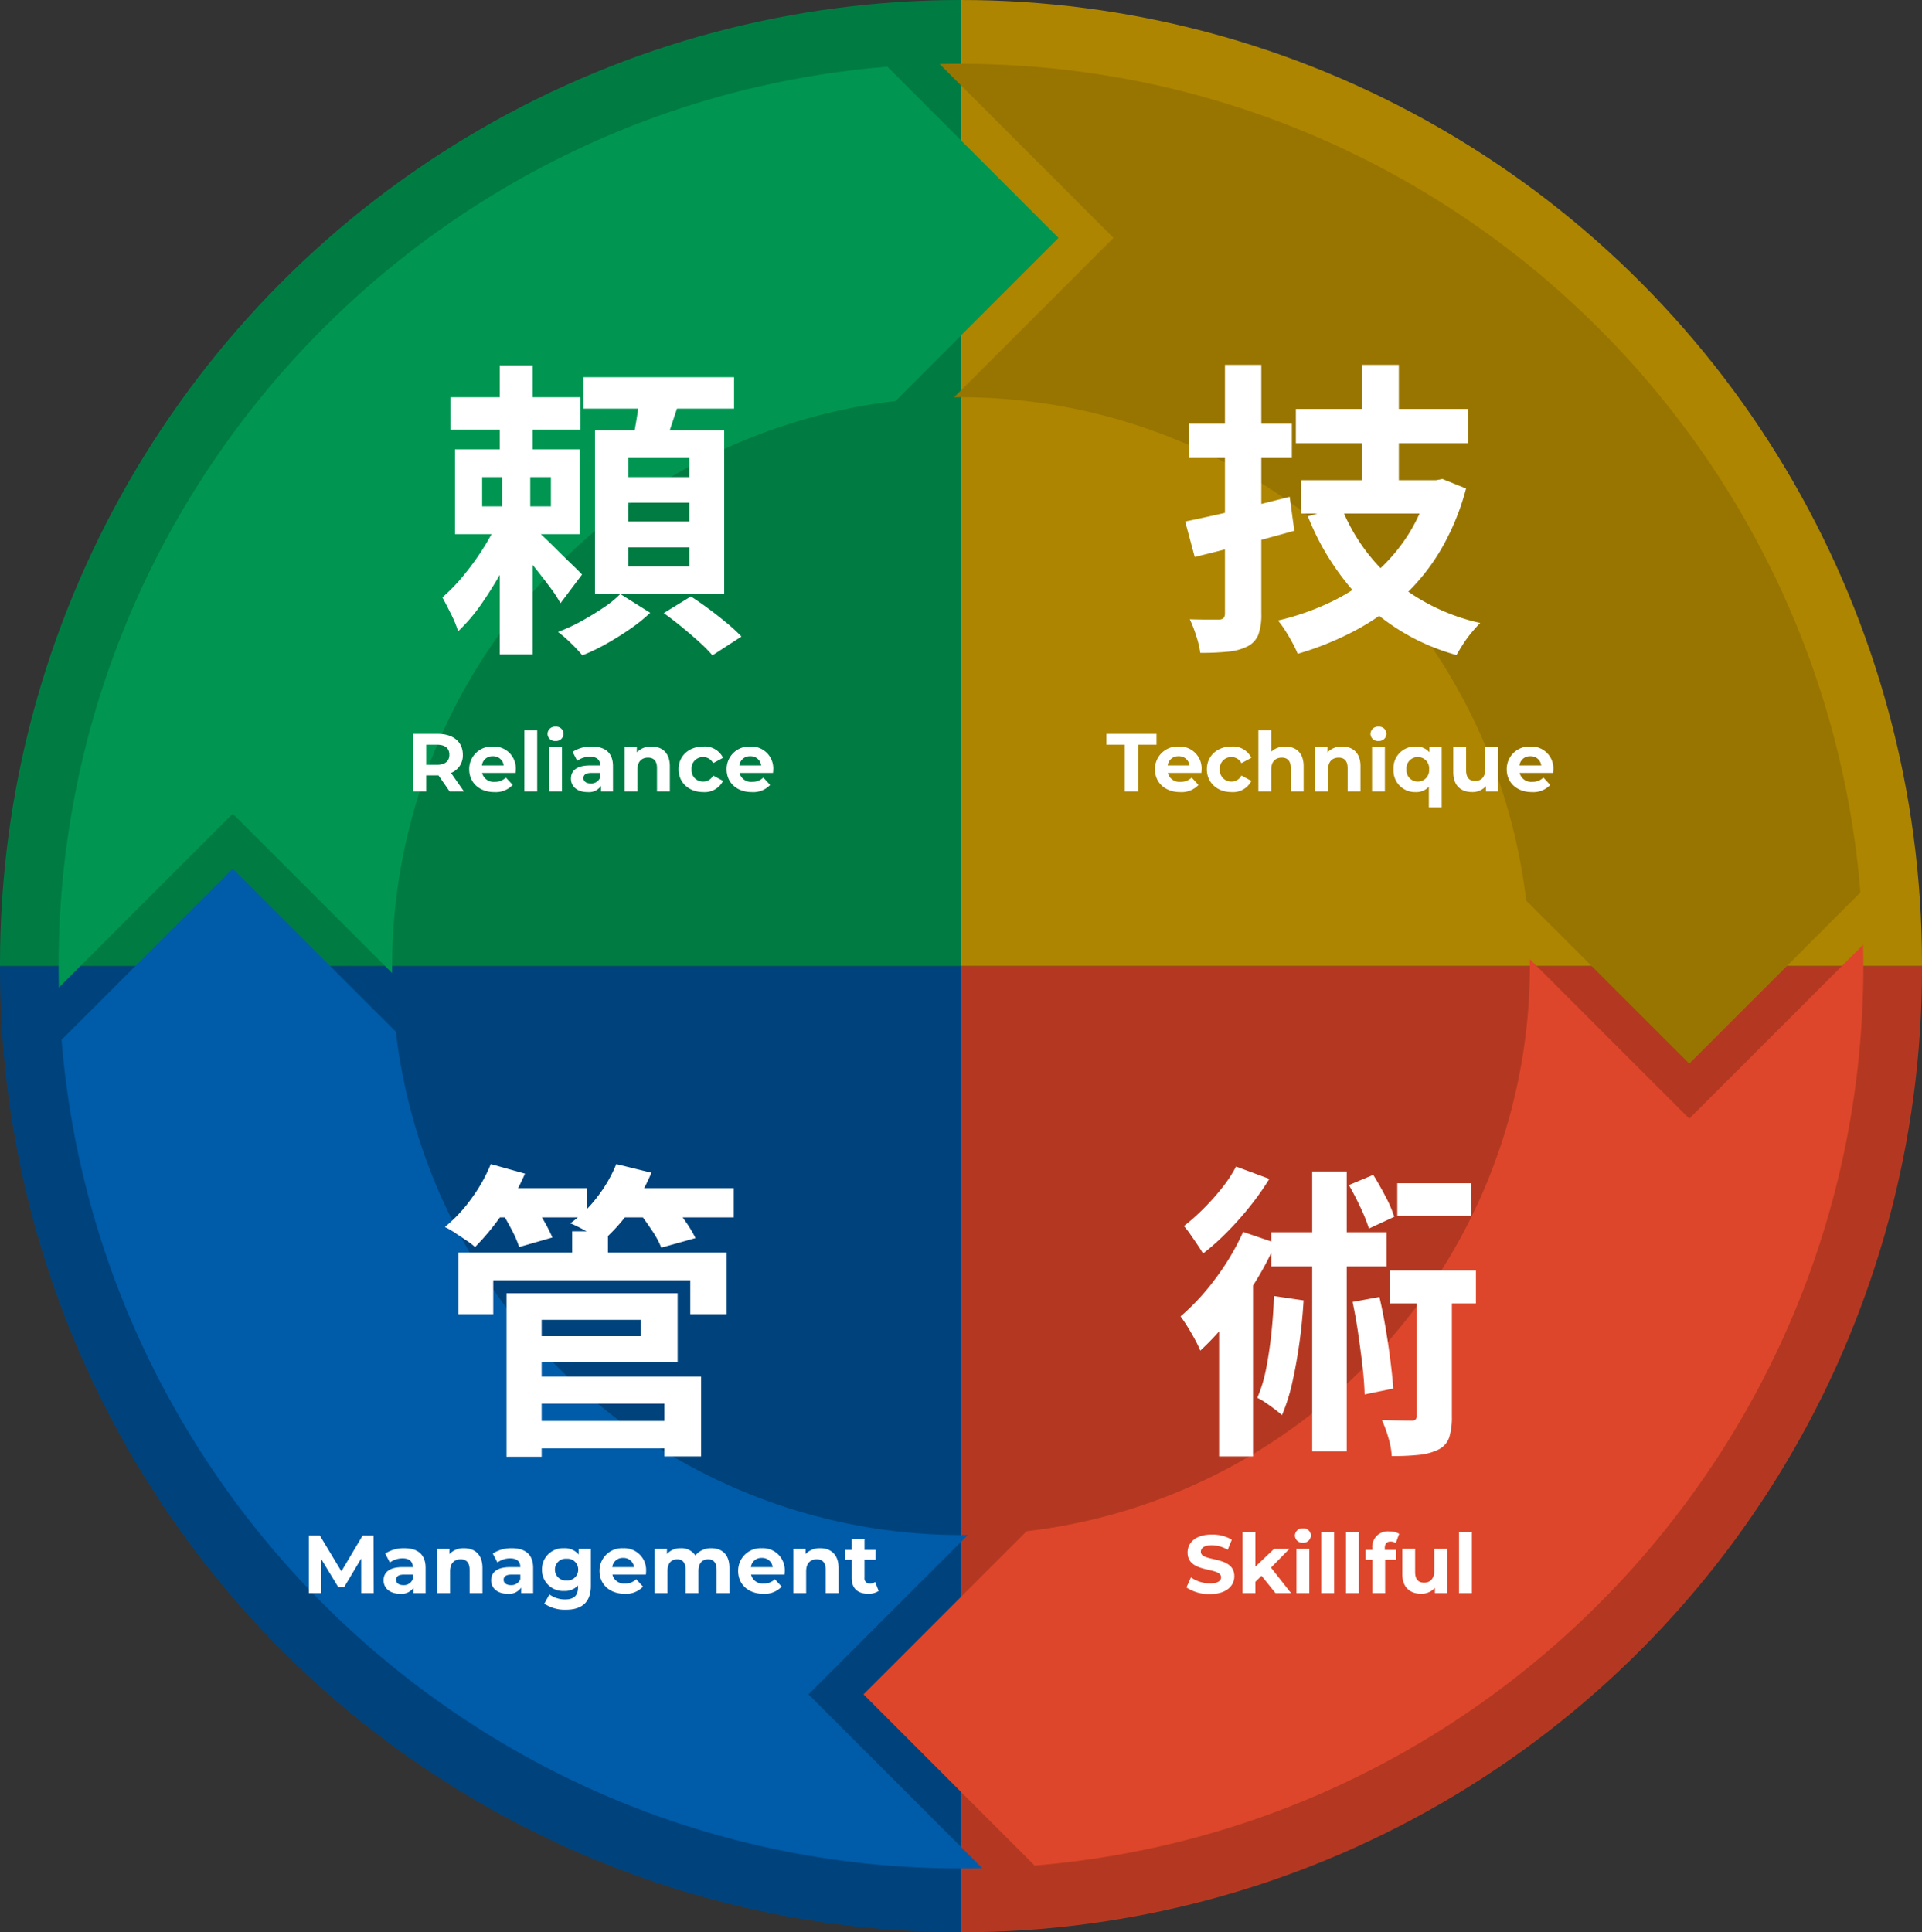
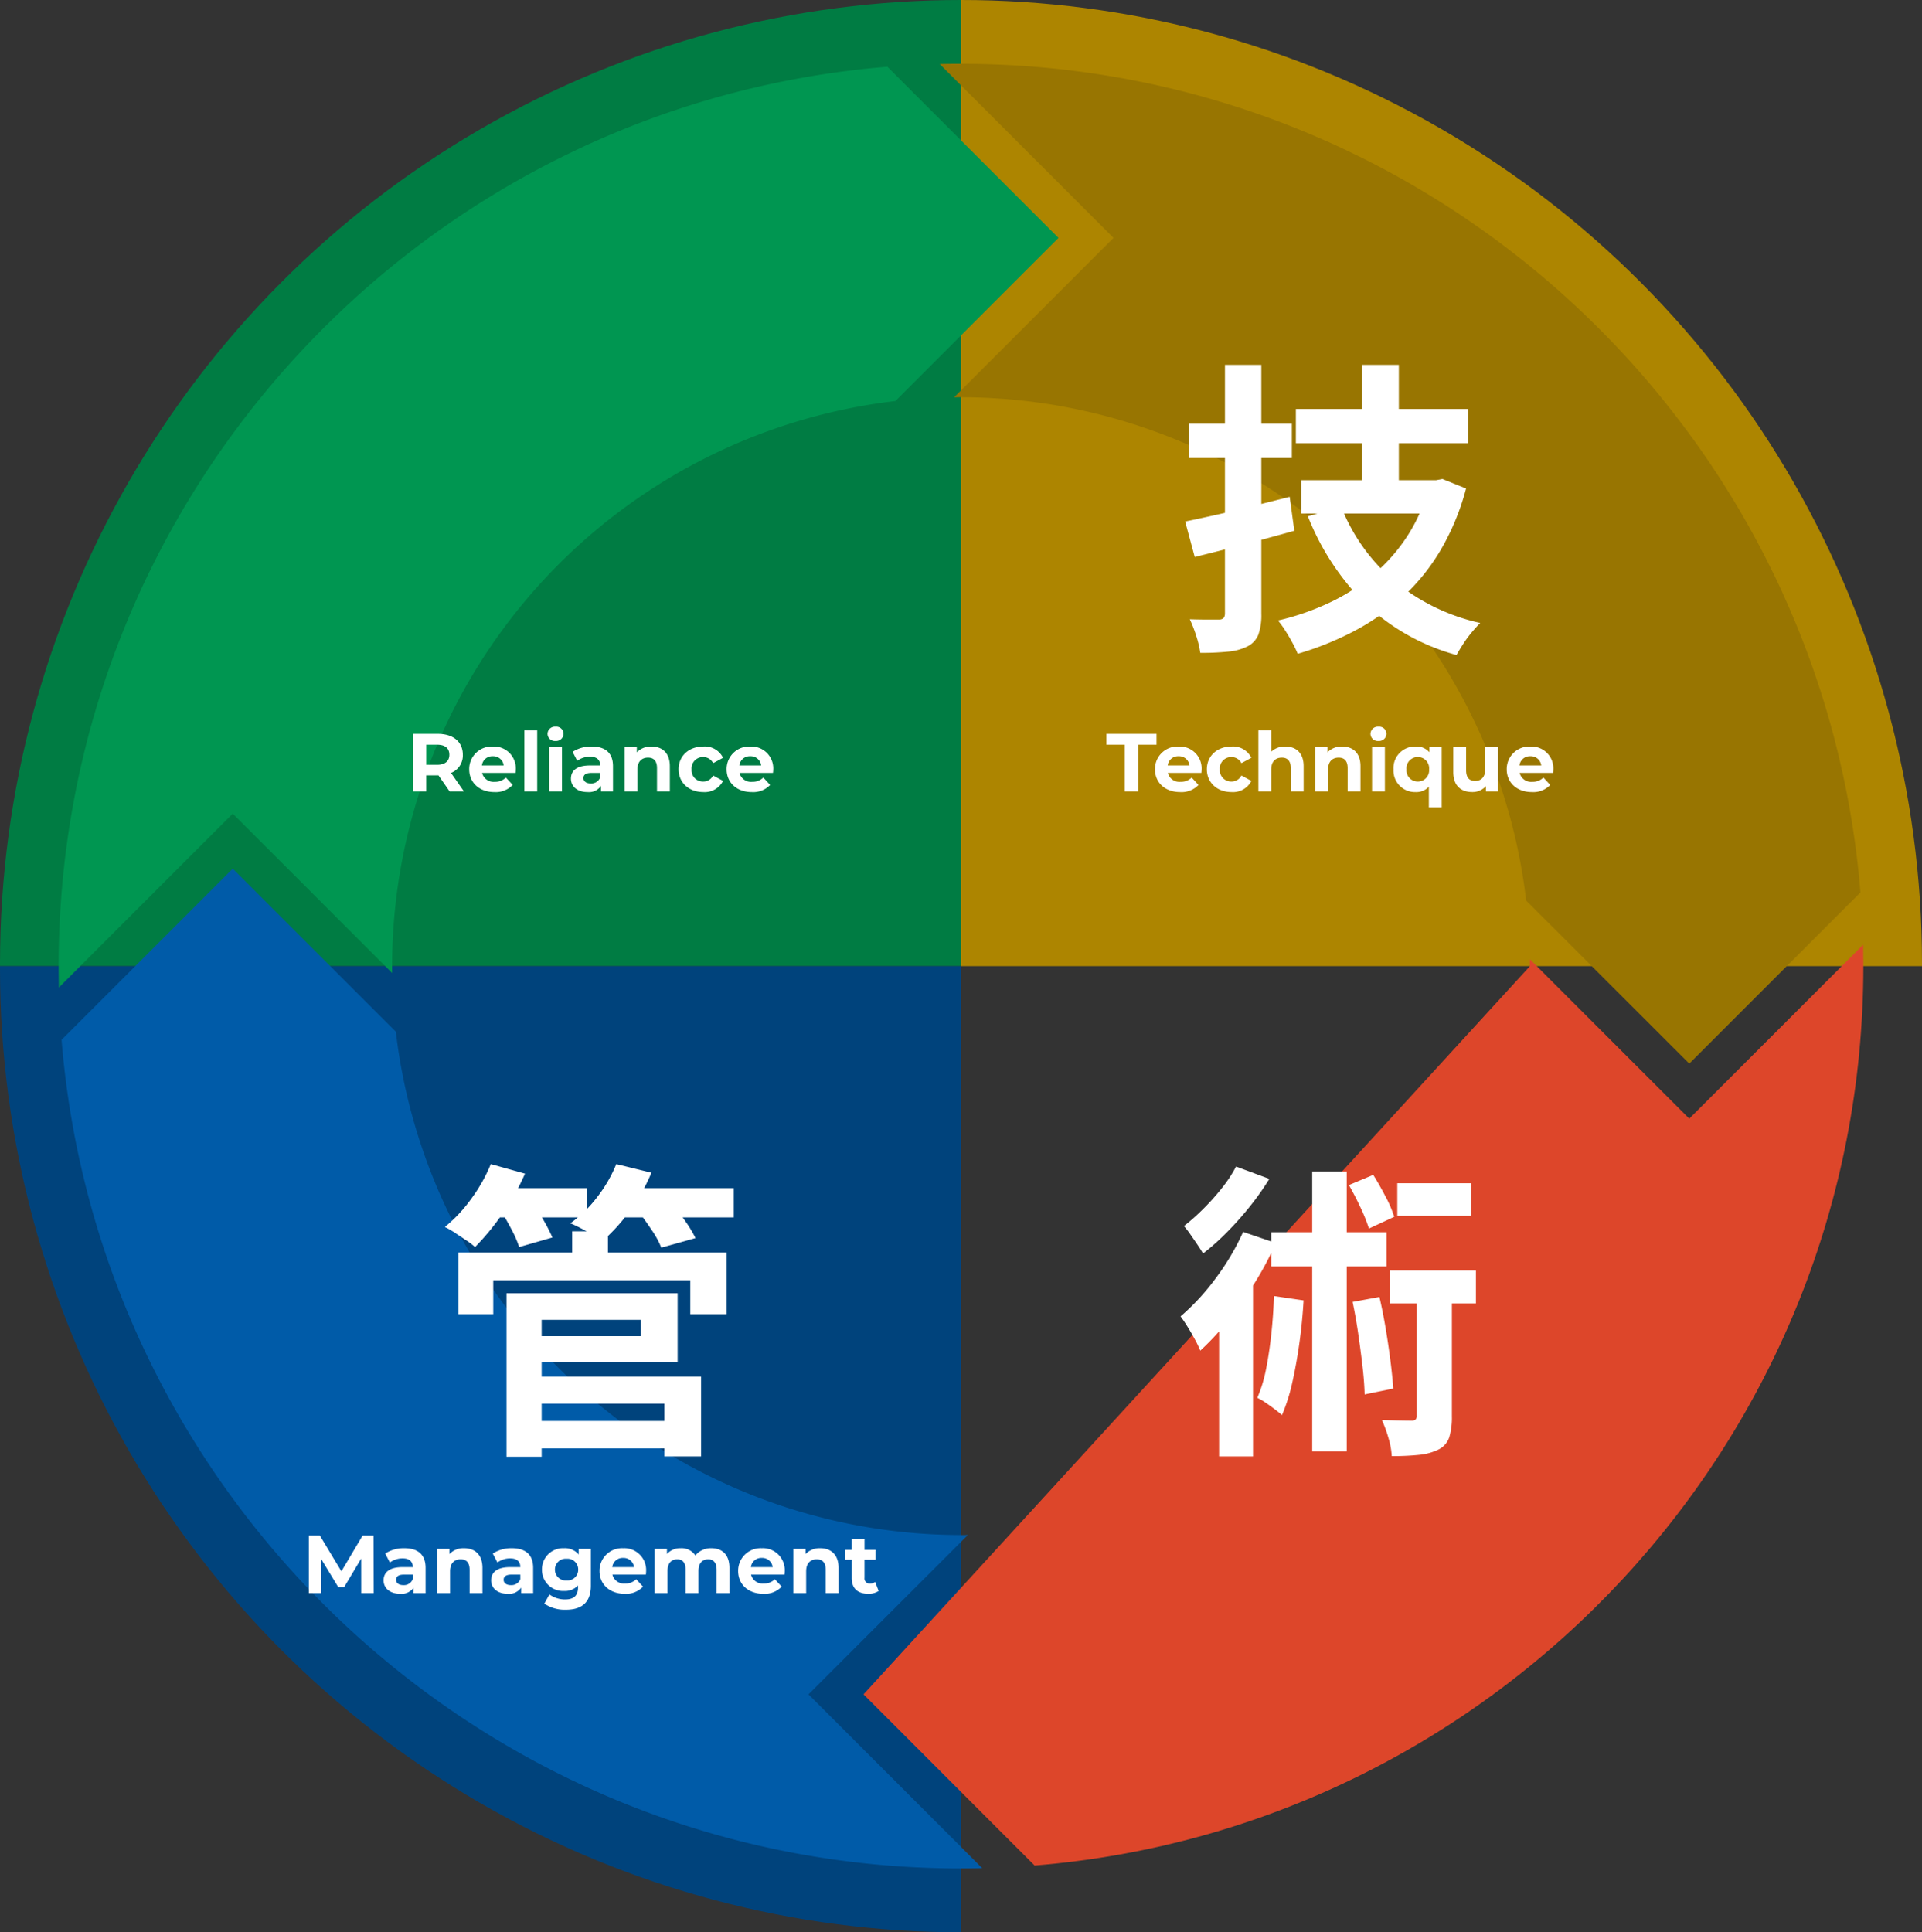
<svg xmlns="http://www.w3.org/2000/svg" width="374" height="376" viewBox="0 0 374 376">
  <rect x="0" y="0" width="374" height="376" fill="#333333" stroke="none" />
  <defs>
    <clipPath id="clip-path">
      <rect id="長方形_128" data-name="長方形 128" width="187" height="188" transform="translate(840 5410)" fill="#fff" />
    </clipPath>
    <clipPath id="clip-path-2">
      <rect id="長方形_127" data-name="長方形 127" width="187" height="188" transform="translate(653 5410)" fill="#fff" />
    </clipPath>
    <clipPath id="clip-path-5">
      <rect id="長方形_131" data-name="長方形 131" width="351.18" height="351.168" fill="none" />
    </clipPath>
  </defs>
  <g id="グループ_271" data-name="グループ 271" transform="translate(-653 -4987)">
    <g id="マスクグループ_14" data-name="マスクグループ 14" transform="translate(0 -423)" clip-path="url(#clip-path)">
      <ellipse id="楕円形_7" data-name="楕円形 7" cx="187" cy="187.5" rx="187" ry="187.5" transform="translate(653 5410)" fill="#ad8500" />
    </g>
    <g id="マスクグループ_13" data-name="マスクグループ 13" transform="translate(0 -423)" clip-path="url(#clip-path-2)">
      <ellipse id="楕円形_6" data-name="楕円形 6" cx="187" cy="187.5" rx="187" ry="187.5" transform="translate(653 5410)" fill="#007c43" />
    </g>
    <g id="マスクグループ_16" data-name="マスクグループ 16" transform="translate(0 -235)" clip-path="url(#clip-path-2)">
      <ellipse id="楕円形_9" data-name="楕円形 9" cx="187" cy="187.5" rx="187" ry="187.5" transform="translate(653 5223)" fill="#00437c" />
    </g>
    <g id="マスクグループ_15" data-name="マスクグループ 15" transform="translate(0 -235)" clip-path="url(#clip-path)">
-       <ellipse id="楕円形_8" data-name="楕円形 8" cx="187" cy="187.5" rx="187" ry="187.5" transform="translate(653 5223)" fill="#b43821" />
-     </g>
+       </g>
    <g id="グループ_112" data-name="グループ 112" transform="translate(664.41 4999.416)">
      <g id="グループ_111" data-name="グループ 111" transform="translate(0 0)" clip-path="url(#clip-path-5)">
        <path id="パス_188" data-name="パス 188" d="M49.43,0c-1.386,0-2.767.011-4.142.042L79.113,33.878,48.1,64.894c.443-.011.886-.011,1.329-.011a110.857,110.857,0,0,1,109.977,97.931v.011l31.739,31.728,33.306-33.306C217.13,71.113,141.436,0,49.43,0" transform="translate(126.157 -0.002)" fill="#987501" />
-         <path id="パス_189" data-name="パス 189" d="M235.89,45.282,202.054,79.118,171.038,48.106c.011.443.011.9.011,1.34A110.859,110.859,0,0,1,73.107,159.412L41.372,191.151l33.295,33.306c90.155-7.321,161.265-83.019,161.265-175.011,0-1.4-.019-2.779-.042-4.164" transform="translate(115.248 126.138)" fill="#dd462a" />
+         <path id="パス_189" data-name="パス 189" d="M235.89,45.282,202.054,79.118,171.038,48.106c.011.443.011.9.011,1.34L41.372,191.151l33.295,33.306c90.155-7.321,161.265-83.019,161.265-175.011,0-1.4-.019-2.779-.042-4.164" transform="translate(115.248 126.138)" fill="#dd462a" />
        <path id="パス_190" data-name="パス 190" d="M176.506,171.03c-.443.011-.9.011-1.34.011A110.858,110.858,0,0,1,65.2,73.11V73.1L33.461,41.371.151,74.677C7.472,164.81,83.17,235.923,175.165,235.923c1.382,0,2.779-.011,4.153-.042L145.49,202.045Z" transform="translate(0.421 115.244)" fill="#005ba8" />
        <path id="パス_191" data-name="パス 191" d="M161.269.151C71.125,7.472,0,83.17,0,175.162c0,1.4.023,2.779.045,4.164L33.882,145.49l31.012,31.016c-.008-.447-.008-.9-.008-1.344A110.859,110.859,0,0,1,162.825,65.2l31.739-31.739Z" transform="translate(0 0.419)" fill="#009651" />
      </g>
    </g>
    <g id="グループ_107" data-name="グループ 107" transform="translate(0 -423)">
-       <path id="パス_407" data-name="パス 407" d="M-27.36-44.7H-2.04v6.3H-27.36Zm9.6-6.18h6.42v19.86h-6.42Zm-3.42,21.72v5.7H-7.8v-5.7Zm-5.28-5.4H-2.22v16.5H-26.46Zm8.7,13.14,4.44,2.16a69.936,69.936,0,0,1-3.39,7.23,77.63,77.63,0,0,1-4.35,7.17,33.618,33.618,0,0,1-4.8,5.7,20.675,20.675,0,0,0-1.38-3.36q-.96-1.92-1.68-3.24a35.665,35.665,0,0,0,4.29-4.47,50.019,50.019,0,0,0,3.99-5.61A39.231,39.231,0,0,0-17.76-21.42Zm6.12,1.74q.72.54,2.13,1.86t2.97,2.88q1.56,1.56,2.91,2.85t1.89,1.89l-4.2,5.58A22.613,22.613,0,0,0-7.8-7.5Q-9-9.12-10.35-10.83t-2.61-3.24q-1.26-1.53-2.16-2.55Zm-5.64-11.7h5.46v11.16h.48V5.34h-6.42V-20.22h.48ZM-1.44-48.6H27.84v6.12H-1.44Zm8.7,24.42v3.66H19.14v-3.66Zm0,8.7v3.72H19.14v-3.72Zm0-17.4v3.72H19.14v-3.72ZM.78-38.22H25.92v31.8H.78Zm8.7-7.02,7.86.9q-.9,2.76-1.8,5.43t-1.62,4.59l-6-1.14q.48-2.1.93-4.83T9.48-45.24ZM5.7-6.42l5.82,3.66A31.221,31.221,0,0,1,7.65.36Q5.4,1.92,3,3.27A38.144,38.144,0,0,1-1.68,5.52,30.467,30.467,0,0,0-3.87,3.18,26.125,26.125,0,0,0-6.42.96a33.071,33.071,0,0,0,4.56-2.1Q.42-2.4,2.46-3.78A19.864,19.864,0,0,0,5.7-6.42ZM14.16-2.7l5.28-3.24q1.68,1.08,3.54,2.46T26.52-.69a33.6,33.6,0,0,1,2.76,2.55L23.64,5.52a27.543,27.543,0,0,0-2.55-2.58Q19.5,1.5,17.67,0T14.16-2.7Z" transform="translate(768 5532)" fill="#fff" />
      <path id="パス_408" data-name="パス 408" d="M-24.728,0-27.24-3.6a3.641,3.641,0,0,0,2.3-3.536c0-2.512-1.872-4.064-4.864-4.064h-4.848V0h2.592V-3.12h2.384L-27.512,0ZM-27.56-7.136c0,1.216-.8,1.952-2.384,1.952h-2.112v-3.9h2.112C-28.36-9.088-27.56-8.368-27.56-7.136Zm12.928,2.864a4.261,4.261,0,0,0-4.48-4.464A4.382,4.382,0,0,0-23.7-4.3c0,2.56,1.936,4.432,4.912,4.432A4.508,4.508,0,0,0-15.24-1.264L-16.568-2.7a2.918,2.918,0,0,1-2.16.832A2.3,2.3,0,0,1-21.192-3.6h6.512C-14.664-3.808-14.632-4.08-14.632-4.272ZM-19.1-6.848a2.045,2.045,0,0,1,2.112,1.792h-4.24A2.038,2.038,0,0,1-19.1-6.848ZM-12.968,0h2.5V-11.872h-2.5ZM-6.9-9.808a1.435,1.435,0,0,0,1.552-1.44A1.4,1.4,0,0,0-6.9-12.592,1.427,1.427,0,0,0-8.456-11.2,1.427,1.427,0,0,0-6.9-9.808ZM-8.152,0h2.5V-8.608h-2.5ZM.136-8.736A6.617,6.617,0,0,0-3.576-7.7l.9,1.744a4.139,4.139,0,0,1,2.48-.8c1.344,0,1.984.624,1.984,1.7H-.2C-2.824-5.056-3.9-4-3.9-2.48-3.9-.992-2.7.128-.68.128a2.825,2.825,0,0,0,2.624-1.2V0H4.28V-4.912C4.28-7.52,2.76-8.736.136-8.736ZM-.056-1.552c-.88,0-1.408-.416-1.408-1.04C-1.464-3.168-1.1-3.6.072-3.6H1.784v.88A1.839,1.839,0,0,1-.056-1.552ZM11.768-8.736A3.769,3.769,0,0,0,8.92-7.6V-8.608H6.536V0h2.5V-4.256c0-1.584.864-2.32,2.064-2.32,1.1,0,1.744.64,1.744,2.032V0h2.5V-4.928C15.336-7.552,13.8-8.736,11.768-8.736ZM21.848.128A3.993,3.993,0,0,0,25.7-2.048L23.768-3.1A2.118,2.118,0,0,1,21.832-1.92,2.2,2.2,0,0,1,19.576-4.3a2.2,2.2,0,0,1,2.256-2.384A2.146,2.146,0,0,1,23.768-5.5L25.7-6.544a3.954,3.954,0,0,0-3.856-2.192c-2.8,0-4.8,1.84-4.8,4.432S19.048.128,21.848.128Zm13.616-4.4a4.261,4.261,0,0,0-4.48-4.464A4.382,4.382,0,0,0,26.392-4.3c0,2.56,1.936,4.432,4.912,4.432a4.508,4.508,0,0,0,3.552-1.392L33.528-2.7a2.918,2.918,0,0,1-2.16.832A2.3,2.3,0,0,1,28.9-3.6h6.512C35.432-3.808,35.464-4.08,35.464-4.272ZM31-6.848a2.045,2.045,0,0,1,2.112,1.792h-4.24A2.038,2.038,0,0,1,31-6.848Z" transform="translate(768 5564)" fill="#fff" />
    </g>
    <g id="グループ_110" data-name="グループ 110" transform="translate(0 -267)">
      <path id="パス_409" data-name="パス 409" d="M-12.24-1.5H16.98V3.84H-12.24Zm8.58-36.9H3.3v7.26H-3.66ZM-25.8-34.26H26.4v12H19.32v-6.6H-19.02v6.6H-25.8Zm13.32,7.92H16.86V-12.9H-12.48V-18H9.72v-3.18h-22.2Zm.3,16.2h33.6V5.4H14.28V-4.86H-12.18Zm-4.26-16.2H-9.6V5.46h-6.84ZM-19.8-46.8H-.84v5.7H-19.8Zm24.3,0H27.78v5.7H4.5Zm-24-4.68,6.66,1.86a44.312,44.312,0,0,1-4.41,7.83,48.383,48.383,0,0,1-5.31,6.45,14.962,14.962,0,0,0-1.74-1.32l-2.16-1.44a15.29,15.29,0,0,0-1.98-1.14,28.622,28.622,0,0,0,5.16-5.52A31.457,31.457,0,0,0-19.5-51.48Zm24.42,0,6.84,1.68a35.43,35.43,0,0,1-4.2,7.41,35.588,35.588,0,0,1-5.28,5.85Q1.5-37.08.39-37.71t-2.31-1.26a23.027,23.027,0,0,0-2.1-.99,24.45,24.45,0,0,0,5.25-5.13A26.953,26.953,0,0,0,4.92-51.48Zm-22.44,9.12,6.12-1.68q1.08,1.56,2.19,3.51A35.916,35.916,0,0,1-7.5-37.2l-6.48,1.86a20.633,20.633,0,0,0-1.47-3.39Q-16.5-40.74-17.52-42.36Zm26.76.12,6.36-1.68a40.049,40.049,0,0,1,2.67,3.42,24.713,24.713,0,0,1,2.07,3.42l-6.66,1.86a17.583,17.583,0,0,0-1.86-3.42Q10.5-40.62,9.24-42.24Z" transform="translate(768 5532)" fill="#fff" />
      <path id="パス_410" data-name="パス 410" d="M-42.28,0l-.032-11.2H-44.44l-4.128,6.96L-52.76-11.2H-54.9V0h2.432V-6.576l3.28,5.392h1.168l3.3-5.536L-44.712,0Zm5.952-8.736A6.617,6.617,0,0,0-40.04-7.7l.9,1.744a4.139,4.139,0,0,1,2.48-.8c1.344,0,1.984.624,1.984,1.7h-1.984c-2.624,0-3.7,1.056-3.7,2.576,0,1.488,1.2,2.608,3.216,2.608a2.825,2.825,0,0,0,2.624-1.2V0h2.336V-4.912C-32.184-7.52-33.7-8.736-36.328-8.736Zm-.192,7.184c-.88,0-1.408-.416-1.408-1.04,0-.576.368-1.008,1.536-1.008h1.712v.88A1.839,1.839,0,0,1-36.52-1.552ZM-24.7-8.736A3.769,3.769,0,0,0-27.544-7.6V-8.608h-2.384V0h2.5V-4.256c0-1.584.864-2.32,2.064-2.32,1.1,0,1.744.64,1.744,2.032V0h2.5V-4.928C-21.128-7.552-22.664-8.736-24.7-8.736Zm9.3,0A6.617,6.617,0,0,0-19.112-7.7l.9,1.744a4.139,4.139,0,0,1,2.48-.8c1.344,0,1.984.624,1.984,1.7h-1.984c-2.624,0-3.7,1.056-3.7,2.576,0,1.488,1.2,2.608,3.216,2.608a2.825,2.825,0,0,0,2.624-1.2V0h2.336V-4.912C-11.256-7.52-12.776-8.736-15.4-8.736Zm-.192,7.184c-.88,0-1.408-.416-1.408-1.04,0-.576.368-1.008,1.536-1.008h1.712v.88A1.839,1.839,0,0,1-15.592-1.552Zm13.2-7.056v1.1A3.455,3.455,0,0,0-5.24-8.736a4.1,4.1,0,0,0-4.3,4.16,4.1,4.1,0,0,0,4.3,4.16A3.544,3.544,0,0,0-2.52-1.488v.368c0,1.552-.768,2.352-2.528,2.352A5.145,5.145,0,0,1-8.088.256L-9.08,2.048A7.091,7.091,0,0,0-4.856,3.232c3.1,0,4.832-1.472,4.832-4.672V-8.608ZM-4.744-2.464A2.1,2.1,0,0,1-7.016-4.576,2.1,2.1,0,0,1-4.744-6.688,2.09,2.09,0,0,1-2.488-4.576,2.09,2.09,0,0,1-4.744-2.464ZM10.728-4.272a4.261,4.261,0,0,0-4.48-4.464A4.382,4.382,0,0,0,1.656-4.3c0,2.56,1.936,4.432,4.912,4.432A4.508,4.508,0,0,0,10.12-1.264L8.792-2.7a2.918,2.918,0,0,1-2.16.832A2.3,2.3,0,0,1,4.168-3.6H10.68C10.7-3.808,10.728-4.08,10.728-4.272ZM6.264-6.848A2.045,2.045,0,0,1,8.376-5.056H4.136A2.038,2.038,0,0,1,6.264-6.848ZM23.416-8.736a3.871,3.871,0,0,0-3.1,1.408A3.213,3.213,0,0,0,17.48-8.736a3.486,3.486,0,0,0-2.7,1.12v-.992H12.392V0h2.5V-4.32c0-1.536.784-2.256,1.888-2.256,1.04,0,1.632.64,1.632,2.032V0h2.5V-4.32c0-1.536.784-2.256,1.9-2.256,1.008,0,1.632.64,1.632,2.032V0h2.5V-4.928C26.936-7.552,25.464-8.736,23.416-8.736ZM37.7-4.272a4.261,4.261,0,0,0-4.48-4.464A4.382,4.382,0,0,0,28.632-4.3c0,2.56,1.936,4.432,4.912,4.432A4.508,4.508,0,0,0,37.1-1.264L35.768-2.7a2.918,2.918,0,0,1-2.16.832A2.3,2.3,0,0,1,31.144-3.6h6.512C37.672-3.808,37.7-4.08,37.7-4.272ZM33.24-6.848a2.045,2.045,0,0,1,2.112,1.792h-4.24A2.038,2.038,0,0,1,33.24-6.848ZM44.6-8.736A3.769,3.769,0,0,0,41.752-7.6V-8.608H39.368V0h2.5V-4.256c0-1.584.864-2.32,2.064-2.32,1.1,0,1.744.64,1.744,2.032V0h2.5V-4.928C48.168-7.552,46.632-8.736,44.6-8.736Zm10.7,6.56a1.682,1.682,0,0,1-1.008.32,1,1,0,0,1-1.072-1.136V-6.5h2.144v-1.92H53.224v-2.1h-2.5v2.1H49.4V-6.5h1.328V-2.96c0,2.048,1.184,3.088,3.216,3.088a3.567,3.567,0,0,0,2.032-.544Z" transform="translate(768 5564)" fill="#fff" />
    </g>
    <g id="グループ_108" data-name="グループ 108" transform="translate(144 -423)">
      <path id="パス_405" data-name="パス 405" d="M-6.84-42.42H26.7v6.66H-6.84Zm1.02,13.86H19.86v6.48H-5.82ZM6.06-51H13.2v25.98H6.06ZM1.98-23.4A36.422,36.422,0,0,0,12.06-9.15,39.412,39.412,0,0,0,29.04-.78q-.78.78-1.68,1.86a22.369,22.369,0,0,0-1.65,2.25q-.75,1.17-1.29,2.13A41.781,41.781,0,0,1,6.63-4.56,49.639,49.639,0,0,1-4.5-21.54Zm17.1-5.16h1.38l1.2-.24,4.62,1.86a47.567,47.567,0,0,1-4.89,11.88,40.071,40.071,0,0,1-7.32,9.12A45,45,0,0,1,4.65.72,58.886,58.886,0,0,1-6.48,5.22,21.616,21.616,0,0,0-7.5,3.09Q-8.16,1.86-8.91.69a18.519,18.519,0,0,0-1.41-1.95A49.677,49.677,0,0,0-.15-4.8a38.817,38.817,0,0,0,8.61-5.58,34.066,34.066,0,0,0,6.57-7.59,32.453,32.453,0,0,0,4.05-9.45Zm-47.46,8.04q2.64-.54,6-1.29t7.05-1.68q3.69-.93,7.29-1.83l.9,6.6q-4.92,1.38-10.05,2.73t-9.33,2.37Zm.78-19.02H-7.62v6.66H-27.6ZM-20.64-51h7.08V-2.58a11.542,11.542,0,0,1-.57,4.05,4.414,4.414,0,0,1-2.13,2.31A10.5,10.5,0,0,1-19.98,4.8a52.072,52.072,0,0,1-5.46.24,19.356,19.356,0,0,0-.78-3.27A25.575,25.575,0,0,0-27.48-1.5q1.8.06,3.45.06h2.25q1.14,0,1.14-1.2Z" transform="translate(768 5532)" fill="#fff" />
      <path id="パス_406" data-name="パス 406" d="M-40.128,0h2.592V-9.088h3.584V-11.2h-9.76v2.112h3.584Zm14.944-4.272a4.261,4.261,0,0,0-4.48-4.464A4.382,4.382,0,0,0-34.256-4.3c0,2.56,1.936,4.432,4.912,4.432a4.508,4.508,0,0,0,3.552-1.392L-27.12-2.7a2.918,2.918,0,0,1-2.16.832A2.3,2.3,0,0,1-31.744-3.6h6.512C-25.216-3.808-25.184-4.08-25.184-4.272Zm-4.464-2.576a2.045,2.045,0,0,1,2.112,1.792h-4.24A2.038,2.038,0,0,1-29.648-6.848ZM-19.36.128A3.993,3.993,0,0,0-15.5-2.048L-17.44-3.1A2.118,2.118,0,0,1-19.376-1.92,2.2,2.2,0,0,1-21.632-4.3a2.2,2.2,0,0,1,2.256-2.384A2.146,2.146,0,0,1-17.44-5.5l1.936-1.04A3.954,3.954,0,0,0-19.36-8.736c-2.8,0-4.8,1.84-4.8,4.432S-22.16.128-19.36.128ZM-8.9-8.736a3.784,3.784,0,0,0-2.736,1.024v-4.16h-2.5V0h2.5V-4.256c0-1.584.864-2.32,2.064-2.32,1.1,0,1.744.64,1.744,2.032V0h2.5V-4.928C-5.328-7.552-6.864-8.736-8.9-8.736Zm11.056,0A3.769,3.769,0,0,0-.688-7.6V-8.608H-3.072V0h2.5V-4.256c0-1.584.864-2.32,2.064-2.32,1.1,0,1.744.64,1.744,2.032V0h2.5V-4.928C5.728-7.552,4.192-8.736,2.16-8.736ZM9.232-9.808a1.435,1.435,0,0,0,1.552-1.44,1.4,1.4,0,0,0-1.552-1.344A1.427,1.427,0,0,0,7.68-11.2,1.427,1.427,0,0,0,9.232-9.808ZM7.984,0h2.5V-8.608h-2.5ZM19.152-8.608v.992a3.311,3.311,0,0,0-2.688-1.12A4.184,4.184,0,0,0,12.16-4.3a4.184,4.184,0,0,0,4.3,4.432A3.307,3.307,0,0,0,19.04-.912V3.1h2.5V-8.608ZM16.9-1.92A2.184,2.184,0,0,1,14.688-4.3,2.184,2.184,0,0,1,16.9-6.688,2.181,2.181,0,0,1,19.088-4.3,2.181,2.181,0,0,1,16.9-1.92Zm13.12-6.688v4.256c0,1.584-.832,2.32-1.984,2.32-1.1,0-1.744-.64-1.744-2.08v-4.5h-2.5v4.864c0,2.656,1.52,3.872,3.68,3.872a3.483,3.483,0,0,0,2.672-1.152V0h2.368V-8.608ZM43.264-4.272a4.261,4.261,0,0,0-4.48-4.464A4.382,4.382,0,0,0,34.192-4.3c0,2.56,1.936,4.432,4.912,4.432a4.508,4.508,0,0,0,3.552-1.392L41.328-2.7a2.918,2.918,0,0,1-2.16.832A2.3,2.3,0,0,1,36.7-3.6h6.512C43.232-3.808,43.264-4.08,43.264-4.272ZM38.8-6.848a2.045,2.045,0,0,1,2.112,1.792h-4.24A2.038,2.038,0,0,1,38.8-6.848Z" transform="translate(768 5564)" fill="#fff" />
    </g>
    <g id="グループ_109" data-name="グループ 109" transform="translate(144 -267)">
      <path id="パス_411" data-name="パス 411" d="M-11.1-25.8l5.76.84q-.24,4.2-.81,8.28T-7.53-9A35.577,35.577,0,0,1-9.54-2.64q-.54-.48-1.41-1.14t-1.8-1.29A11.306,11.306,0,0,0-14.34-6a27.174,27.174,0,0,0,1.71-5.64q.63-3.18,1.02-6.84T-11.1-25.8Zm-.54-12.42H10.8v6.66H-11.64Zm7.98-11.82H3.06V4.44H-3.66ZM4.2-24.66l5.22-.96q.66,2.82,1.2,6.03t.93,6.27q.39,3.06.57,5.52L6.54-6.66q-.06-2.46-.42-5.55t-.84-6.36Q4.8-21.84,4.2-24.66Zm8.7-23.1H27.24v6.36H12.9ZM11.46-30.78H28.2v6.42H11.46ZM3.48-47.4l4.74-1.98q1.2,1.92,2.4,4.23a23.151,23.151,0,0,1,1.68,3.93L7.38-38.94a33.1,33.1,0,0,0-1.65-4.11Q4.62-45.42,3.48-47.4Zm13.2,18.48h6.84V-2.4a13.444,13.444,0,0,1-.51,4.08,4.1,4.1,0,0,1-2.13,2.4A11.1,11.1,0,0,1,17.1,5.1a49.99,49.99,0,0,1-5.28.24,14.978,14.978,0,0,0-.63-3.48A24.912,24.912,0,0,0,9.9-1.68q1.86.06,3.51.09t2.25.03a1.174,1.174,0,0,0,.78-.21.963.963,0,0,0,.24-.75ZM-18.48-51-12-48.6a53.182,53.182,0,0,1-3.72,5.28,62.859,62.859,0,0,1-4.47,5.04,46.542,46.542,0,0,1-4.71,4.2q-.42-.72-1.11-1.74t-1.38-2.01a16.688,16.688,0,0,0-1.23-1.59,42.537,42.537,0,0,0,3.87-3.45,45.366,45.366,0,0,0,3.6-4.05A25.766,25.766,0,0,0-18.48-51Zm-3.3,25.74,5.64-5.64.96.36V5.4h-6.6Zm4.68-13.02,6.36,2.16a61.182,61.182,0,0,1-4.08,7.71,75.541,75.541,0,0,1-5.1,7.26,51.839,51.839,0,0,1-5.52,5.97,19.617,19.617,0,0,0-.99-2.07q-.69-1.29-1.47-2.55t-1.38-2.04a44.517,44.517,0,0,0,6.81-7.38A47.966,47.966,0,0,0-17.1-38.28Z" transform="translate(768 5532)" fill="#fff" />
-       <path id="パス_412" data-name="パス 412" d="M-23.568.192c3.2,0,4.752-1.6,4.752-3.472,0-4.112-6.512-2.688-6.512-4.752,0-.7.592-1.28,2.128-1.28a6.326,6.326,0,0,1,3.1.88l.8-1.968a7.513,7.513,0,0,0-3.888-.992c-3.184,0-4.72,1.584-4.72,3.488,0,4.16,6.512,2.72,6.512,4.816,0,.688-.624,1.2-2.16,1.2a6.588,6.588,0,0,1-3.7-1.168l-.88,1.952A7.983,7.983,0,0,0-23.568.192ZM-10.8,0h3.024l-3.9-4.96L-8.1-8.608h-2.976L-14.72-5.152v-6.72h-2.5V0h2.5V-2.192l1.2-1.184Zm5.328-9.808a1.435,1.435,0,0,0,1.552-1.44,1.4,1.4,0,0,0-1.552-1.344A1.427,1.427,0,0,0-7.024-11.2,1.427,1.427,0,0,0-5.472-9.808ZM-6.72,0h2.5V-8.608h-2.5ZM-1.9,0h2.5V-11.872H-1.9ZM2.912,0h2.5V-11.872h-2.5Zm7.552-8.784c0-.848.4-1.248,1.136-1.248a1.748,1.748,0,0,1,1.008.3l.656-1.808A3.538,3.538,0,0,0,11.36-12,3,3,0,0,0,8.032-8.8v.384H6.7V-6.5H8.032V0h2.5V-6.5h2.144v-1.92H10.464Zm9.632.176v4.256c0,1.584-.832,2.32-1.984,2.32-1.1,0-1.744-.64-1.744-2.08v-4.5h-2.5v4.864c0,2.656,1.52,3.872,3.68,3.872a3.483,3.483,0,0,0,2.672-1.152V0h2.368V-8.608ZM24.912,0h2.5V-11.872h-2.5Z" transform="translate(768 5564)" fill="#fff" />
    </g>
  </g>
</svg>